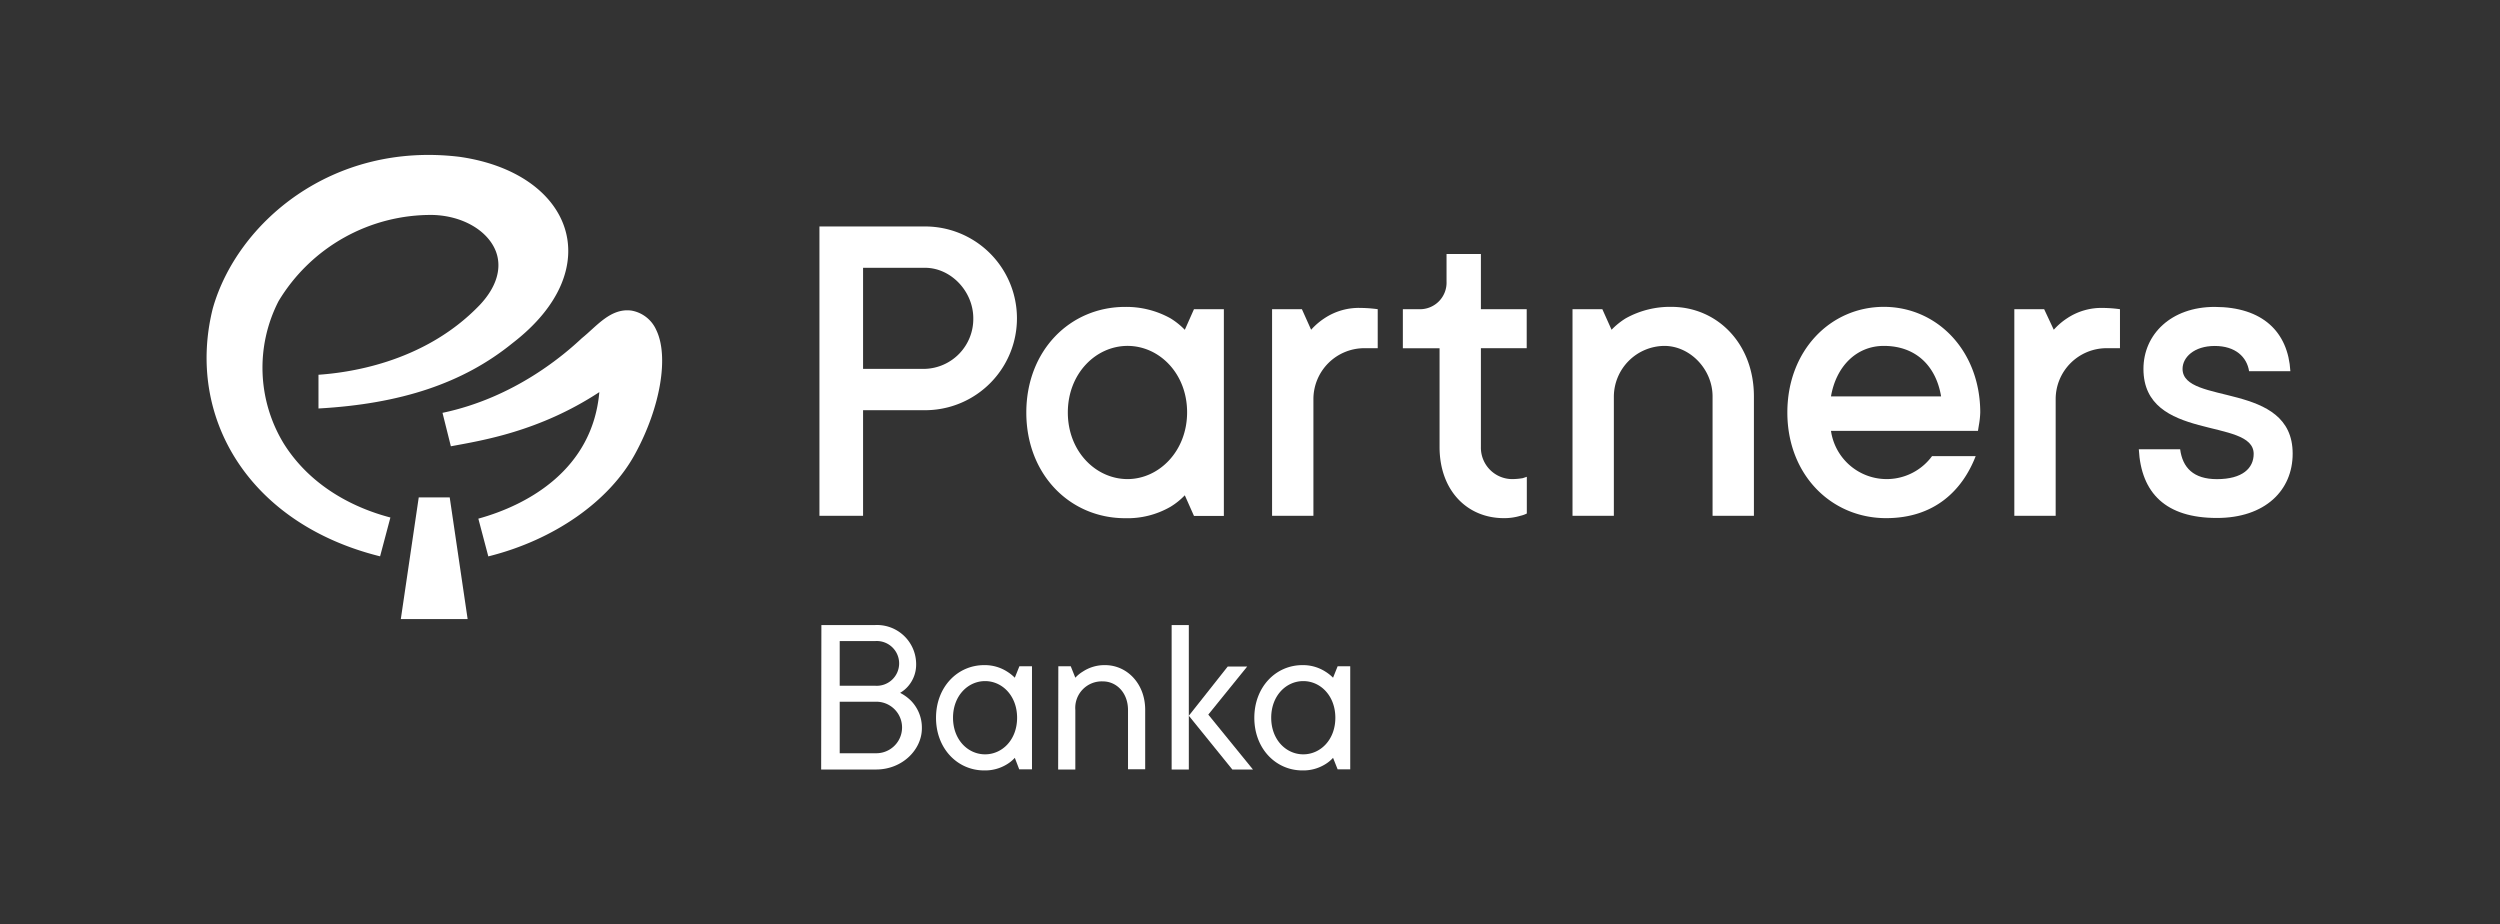
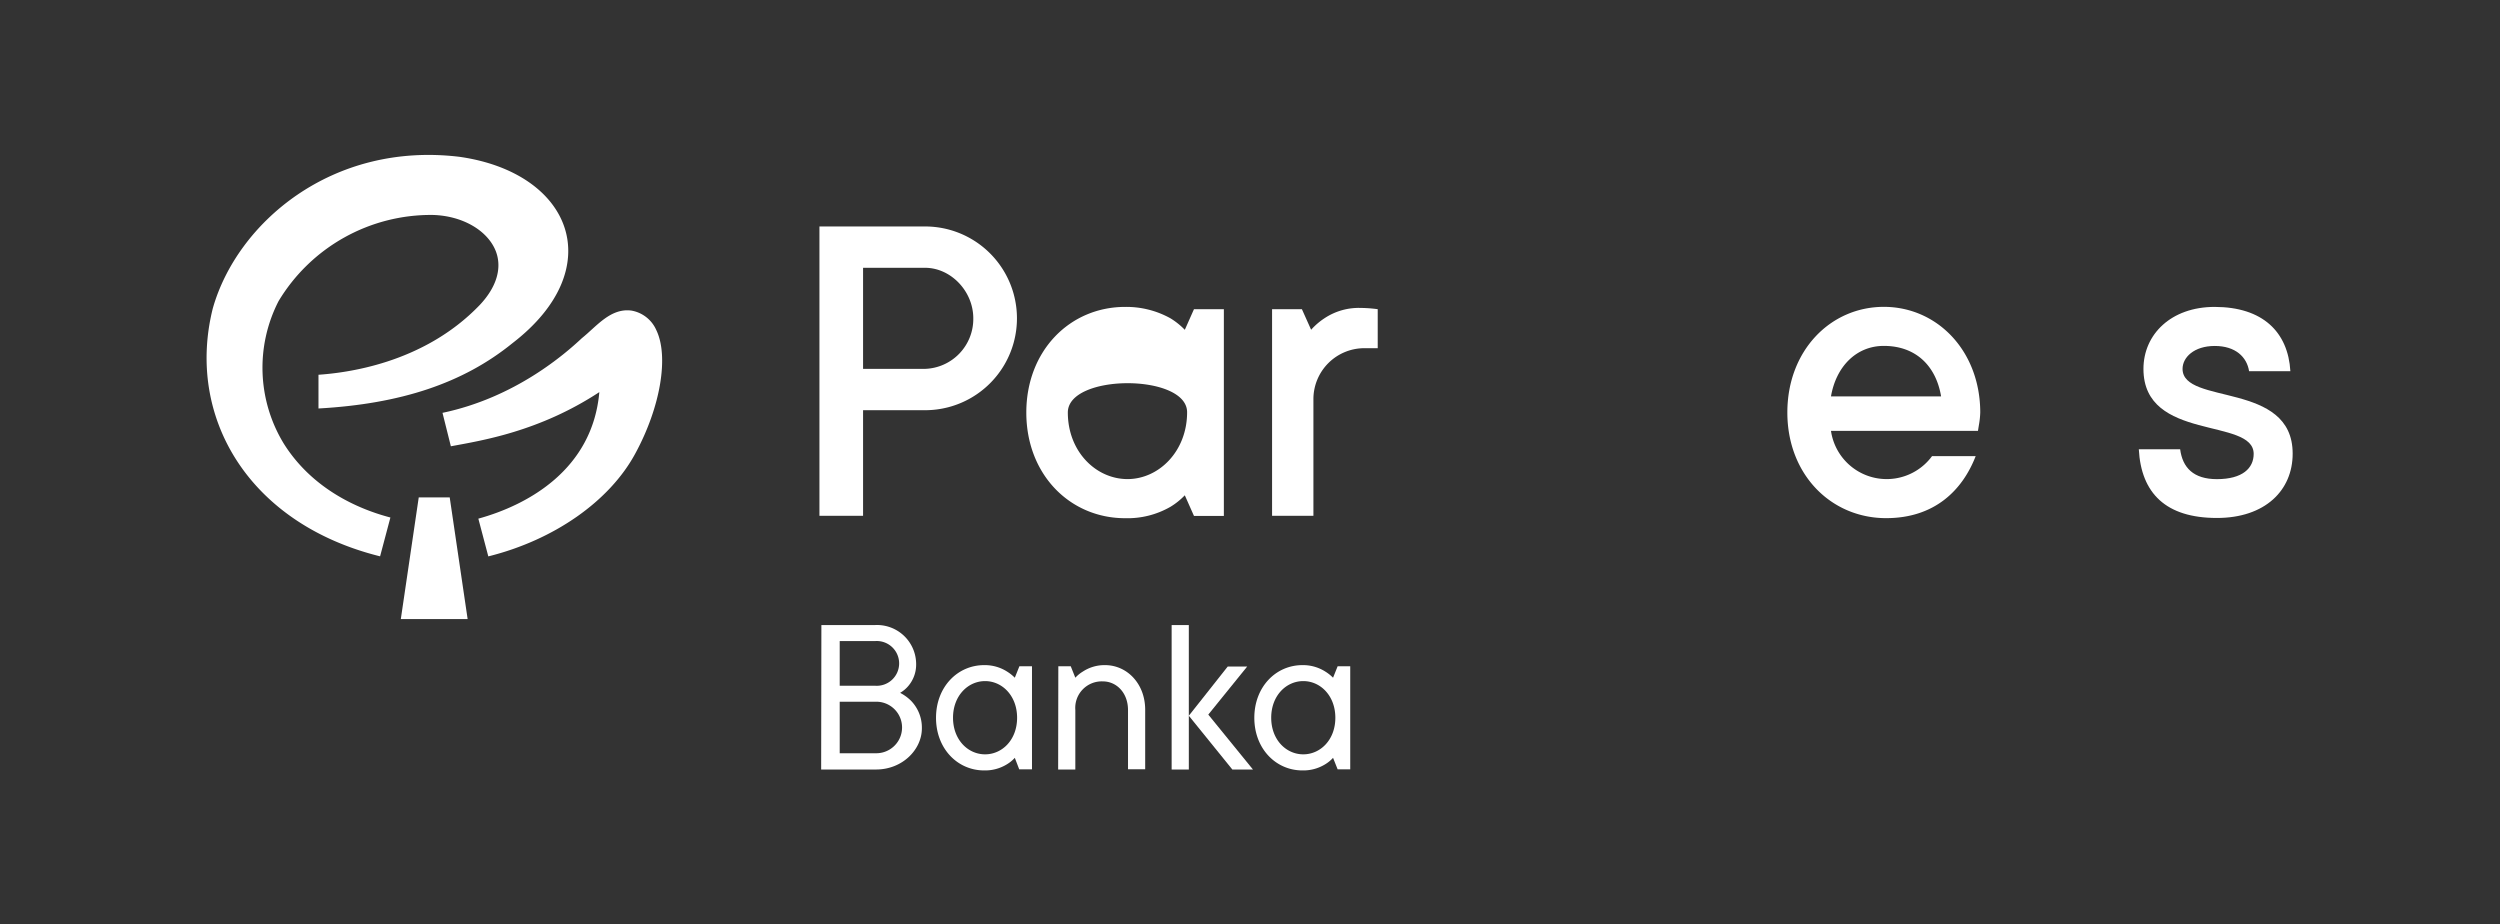
<svg xmlns="http://www.w3.org/2000/svg" id="Partners-Strom-RGB" viewBox="0 0 436.61 161.41">
  <rect x="0" y="0" width="436.61" height="161.41" fill="#333333" stroke="none" />
  <defs>
    <style>.cls-1{fill:#fff;}</style>
  </defs>
-   <path class="cls-1" d="M206.92,57.6a12.81,12.81,0,0,0-2.49-2,15.85,15.85,0,0,0-7.94-2c-9.62,0-17.25,7.62-17.25,18.45s7.63,18.45,17.25,18.45a15,15,0,0,0,7.94-2,12.41,12.41,0,0,0,2.49-2l1.6,3.6h5.22V54h-5.22Zm-10,26.07c-5.53,0-10.43-4.82-10.43-11.63s4.9-11.63,10.43-11.63S207.32,65.22,207.32,72,202.43,83.67,196.89,83.67Z" />
+   <path class="cls-1" d="M206.92,57.6a12.81,12.81,0,0,0-2.49-2,15.85,15.85,0,0,0-7.94-2c-9.62,0-17.25,7.62-17.25,18.45s7.63,18.45,17.25,18.45a15,15,0,0,0,7.94-2,12.41,12.41,0,0,0,2.49-2l1.6,3.6h5.22V54h-5.22Zm-10,26.07c-5.53,0-10.43-4.82-10.43-11.63S207.32,65.22,207.32,72,202.43,83.67,196.89,83.67Z" />
  <path class="cls-1" d="M161.56,39.55H143.11V90.08h7.62V71.64h10.83a16,16,0,0,0,0-32.09Zm0,24.87H150.73V46.77h10.83c4.49,0,8.42,4.09,8.42,8.82A8.72,8.72,0,0,1,161.56,64.42Z" />
  <path class="cls-1" d="M231.3,55.59a11.66,11.66,0,0,0-2.32,2L227.37,54h-5.21V90.08h7.22V69.63a8.9,8.9,0,0,1,8.82-8.82h2.41V54a22.72,22.72,0,0,0-2.93-.22A10.81,10.81,0,0,0,231.3,55.59Z" />
  <path class="cls-1" d="M381.17,64.42c0-2,2-4,5.62-4s5.61,1.92,6,4.41H400c-.4-6.82-4.81-11.23-13.23-11.23-7.62,0-12.43,4.81-12.43,10.83,0,12.75,19.25,8.42,19.25,14.84,0,2.48-1.93,4.41-6.42,4.41-4.09,0-6-2-6.42-5.22h-7.22c.41,7.7,4.74,12,13.64,12,8.42,0,13.23-4.82,13.23-11.23C400.42,66.5,381.17,70.83,381.17,64.42Z" />
-   <path class="cls-1" d="M258.63,44.36h-6v4.82A4.64,4.64,0,0,1,247.81,54H245v6.82h6.41V78.05c0,7.62,4.82,12.44,11.23,12.44a9.67,9.67,0,0,0,2.89-.41,4.63,4.63,0,0,0,1.12-.4V83.27l-.72.24a11.94,11.94,0,0,1-1.68.16,5.49,5.49,0,0,1-5.62-5.62V60.81h8V54h-8Z" />
  <path class="cls-1" d="M329,53.59c-9.31,0-16.85,7.62-16.85,18.45s7.62,18.45,17.25,18.45c8.42,0,13.31-4.82,15.64-10.83h-7.62a9.83,9.83,0,0,1-17.65-4.41h25.67l.16-1a14.75,14.75,0,0,0,.24-2.24C345.81,61.21,338.27,53.59,329,53.59Zm-9.23,15.64c.89-5.21,4.42-8.82,9.23-8.82,5.69,0,9.14,3.61,10,8.82Z" />
-   <path class="cls-1" d="M291.87,53.59a15.91,15.91,0,0,0-7.94,2,12.74,12.74,0,0,0-2.48,2L279.84,54h-5.21V90.08h7.22V69.23a8.9,8.9,0,0,1,8.82-8.82c4.49,0,8.42,4.09,8.42,8.82V90.08h7.22V69.23C306.31,60,299.9,53.59,291.87,53.59Z" />
-   <path class="cls-1" d="M361,55.59a11.66,11.66,0,0,0-2.32,2L357,54h-5.21V90.08h7.22V69.63a8.9,8.9,0,0,1,8.82-8.82h2.41V54a22.72,22.72,0,0,0-2.93-.22A10.81,10.81,0,0,0,361,55.59Z" />
  <path class="cls-1" d="M143.45,109.16h9.39A6.84,6.84,0,0,1,160,116a5.77,5.77,0,0,1-1.4,3.84,5.41,5.41,0,0,1-1.4,1.16,7.77,7.77,0,0,1,1.88,1.36,6.72,6.72,0,0,1,1.92,4.84c0,3.71-3.4,7.19-8,7.19h-9.59Zm9.39,10.6a3.91,3.91,0,1,0,0-7.8h-6.19v7.8Zm.2,11.79a4.5,4.5,0,1,0,0-9h-6.39v9Z" />
  <path class="cls-1" d="M177.23,132.35a6.16,6.16,0,0,1-1.36,1.12,7.26,7.26,0,0,1-4,1.08c-4.64,0-8.4-3.8-8.4-9.19s3.76-9.2,8.4-9.2a7.24,7.24,0,0,1,4,1.12,7.35,7.35,0,0,1,1.36,1.08l.8-2h2.2v18H178Zm.4-7c0-3.84-2.6-6.4-5.59-6.4s-5.6,2.56-5.6,6.4,2.6,6.39,5.6,6.39S177.63,129.19,177.63,125.36Z" />
  <path class="cls-1" d="M184.83,116.36H187l.8,2a6,6,0,0,1,1.32-1.08,6.88,6.88,0,0,1,3.88-1.12c3.79,0,7,3.2,7,7.8v10.39h-3V124c0-3-2-5-4.4-5a4.63,4.63,0,0,0-4.8,5v10.39h-3Z" />
  <path class="cls-1" d="M204.62,109.16h3V125l6.8-8.6h3.4l-6.8,8.4,7.8,9.59h-3.6l-7.6-9.39v9.39h-3Z" />
  <path class="cls-1" d="M232.81,132.35a6.16,6.16,0,0,1-1.36,1.12,7.27,7.27,0,0,1-4,1.08c-4.63,0-8.39-3.8-8.39-9.19s3.76-9.2,8.39-9.2a7.25,7.25,0,0,1,4,1.12,7.35,7.35,0,0,1,1.36,1.08l.8-2h2.2v18h-2.2Zm.4-7c0-3.84-2.6-6.4-5.6-6.4s-5.6,2.56-5.6,6.4,2.6,6.39,5.6,6.39S233.21,129.19,233.21,125.36Z" />
  <polygon class="cls-1" points="73.13 86.87 70 108.12 81.67 108.12 78.54 86.87 73.13 86.87" />
  <path class="cls-1" d="M114.61,57.63a5.83,5.83,0,0,0-4.35-3.39c-3.64-.47-6.06,2.75-8.64,4.82C98.69,61.8,90,69.43,77.28,72.1l1.46,5.84c5.37-1,15.4-2.55,25.93-9.46-1.18,13.46-12.37,19.68-21.13,22.1l1.74,6.59c11.46-2.85,21.19-9.63,25.69-18C115.35,71.1,116.85,62.24,114.61,57.63Z" />
  <path class="cls-1" d="M49.57,77.49a25.47,25.47,0,0,1-.92-24.9A31.06,31.06,0,0,1,75.59,37.54c5.16.14,9.57,2.69,11,6.33,1.13,2.94.14,6.27-2.8,9.39C73.83,63.65,60.11,65.13,55.62,65.45v5.89c14.29-.8,25.21-4.37,33.87-11.4,17-13.07,10.41-29.74-9.22-32.55C57.9,24.68,41.36,39,37.16,53.87c-4.71,18.86,6.15,37.56,29.22,43.29l1.8-6.78C64.87,89.5,55.31,86.62,49.57,77.49Z" />
</svg>